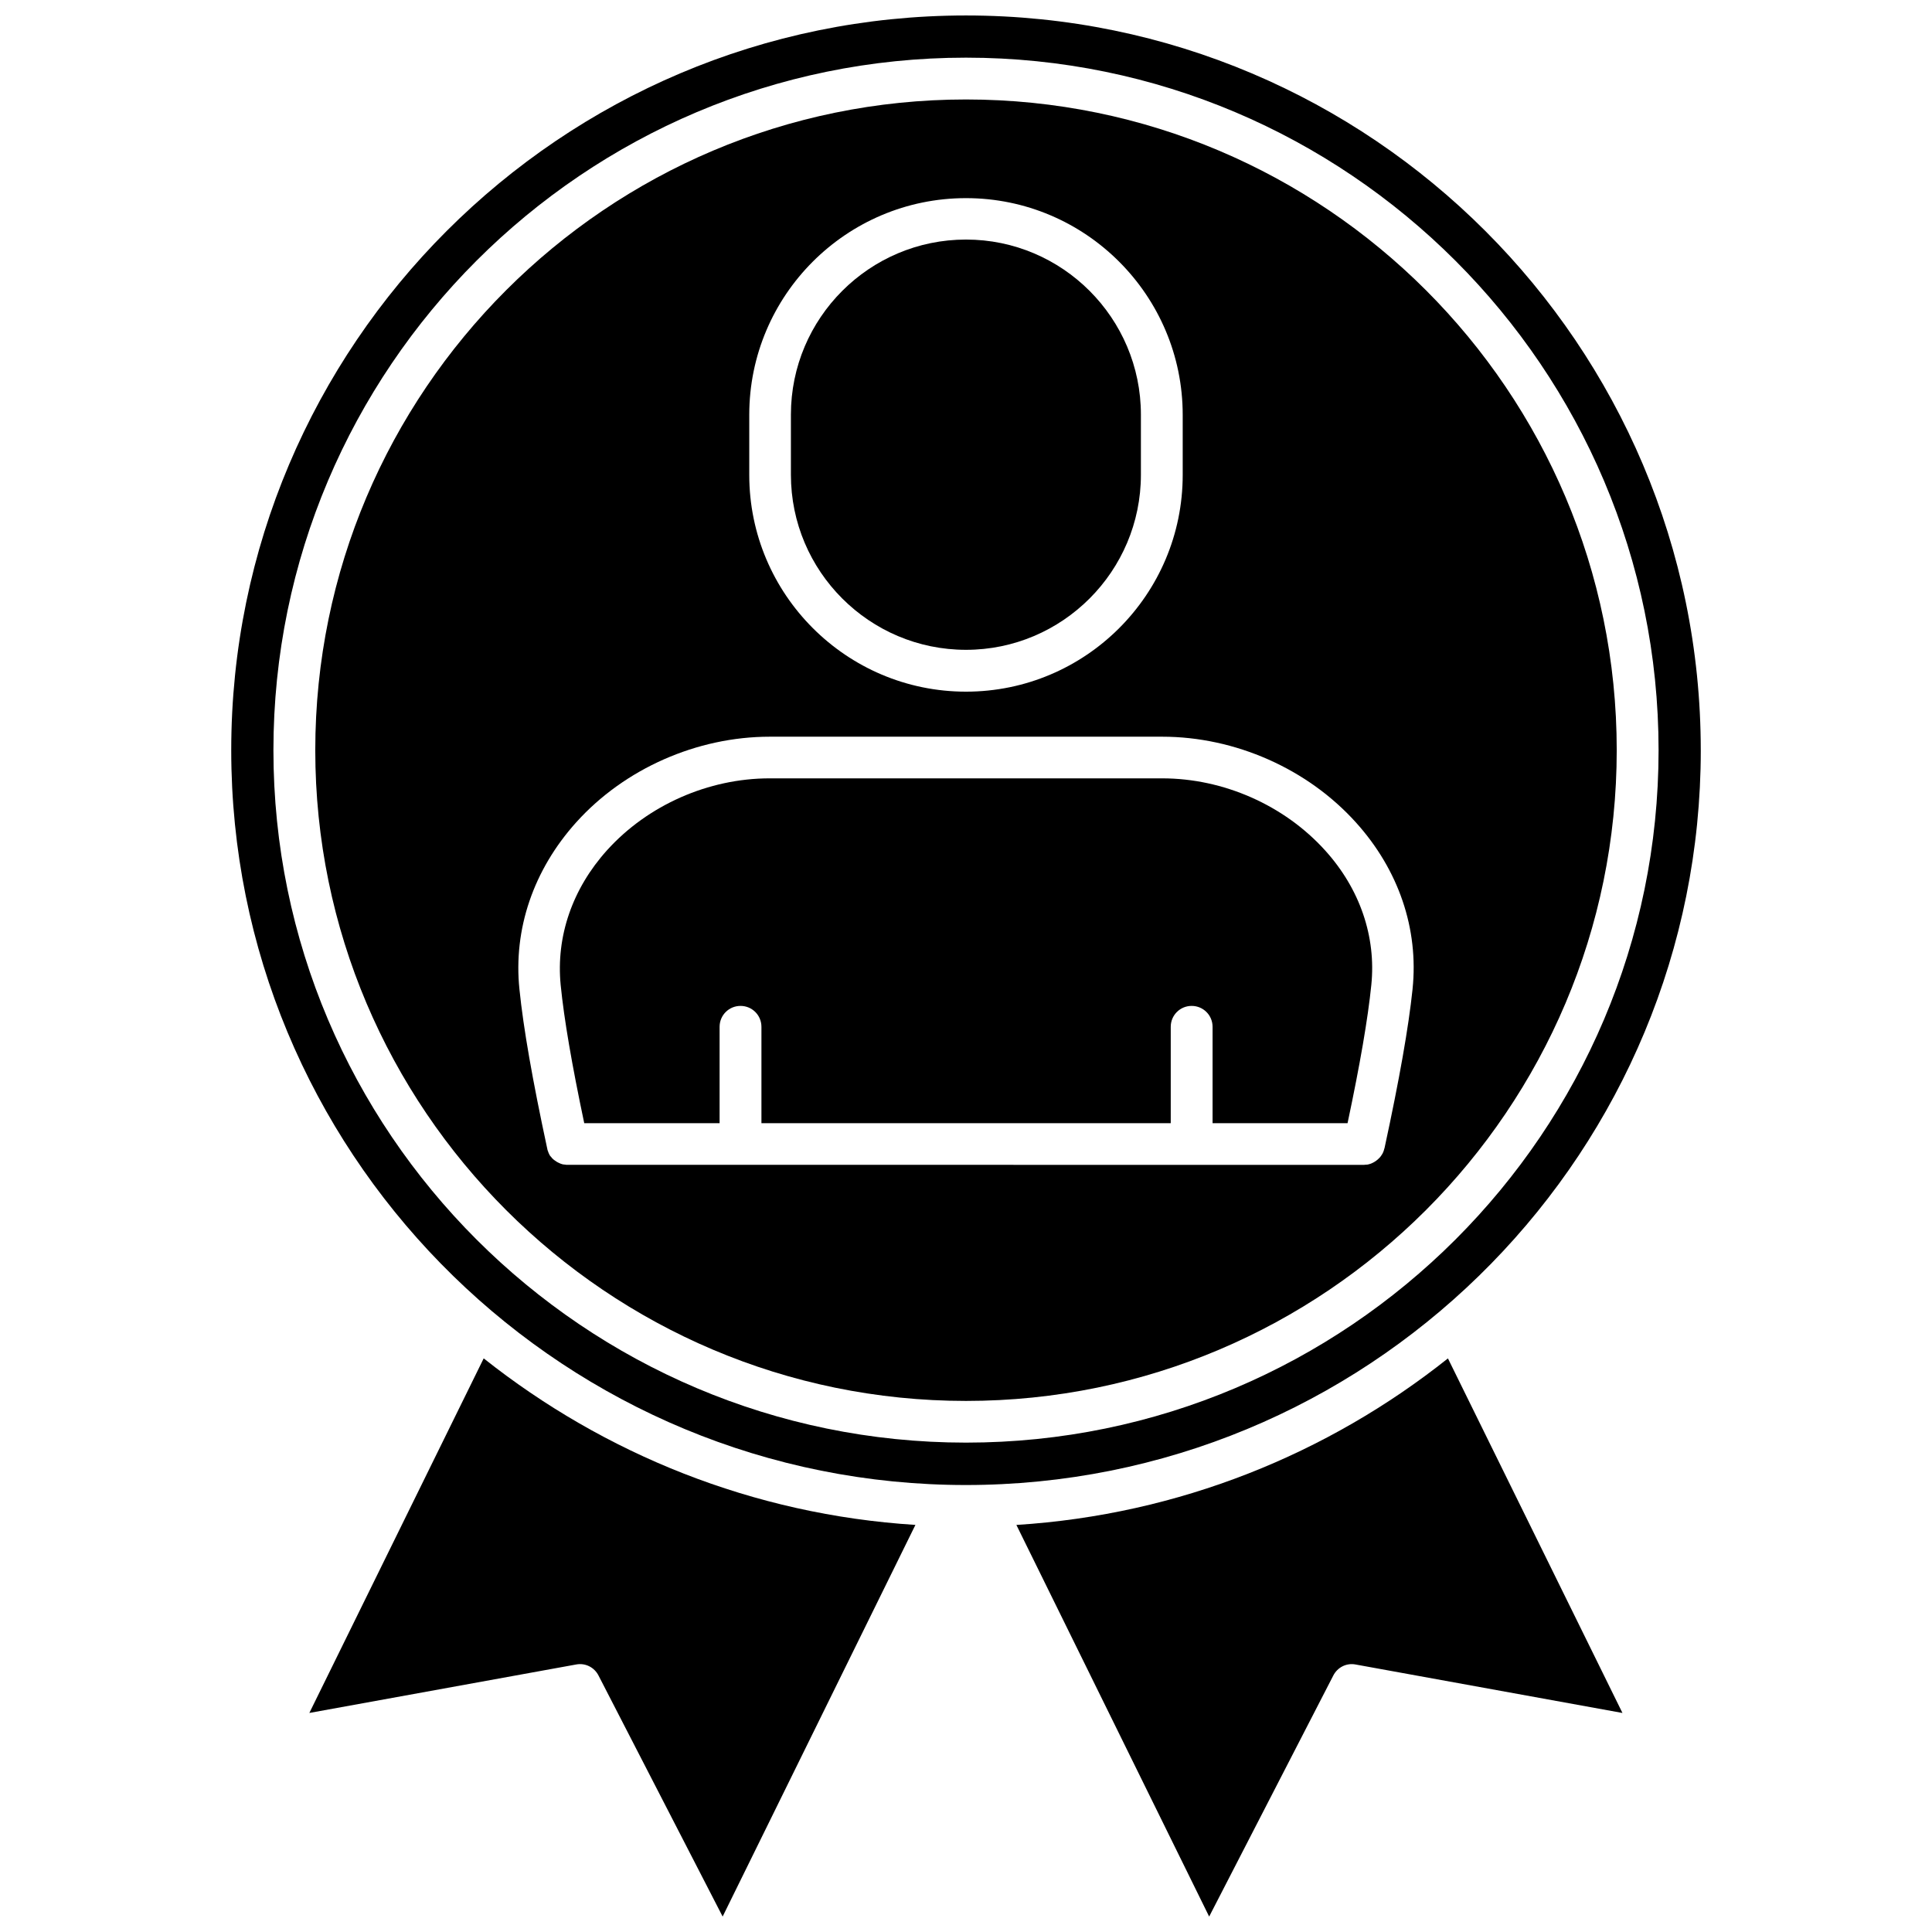
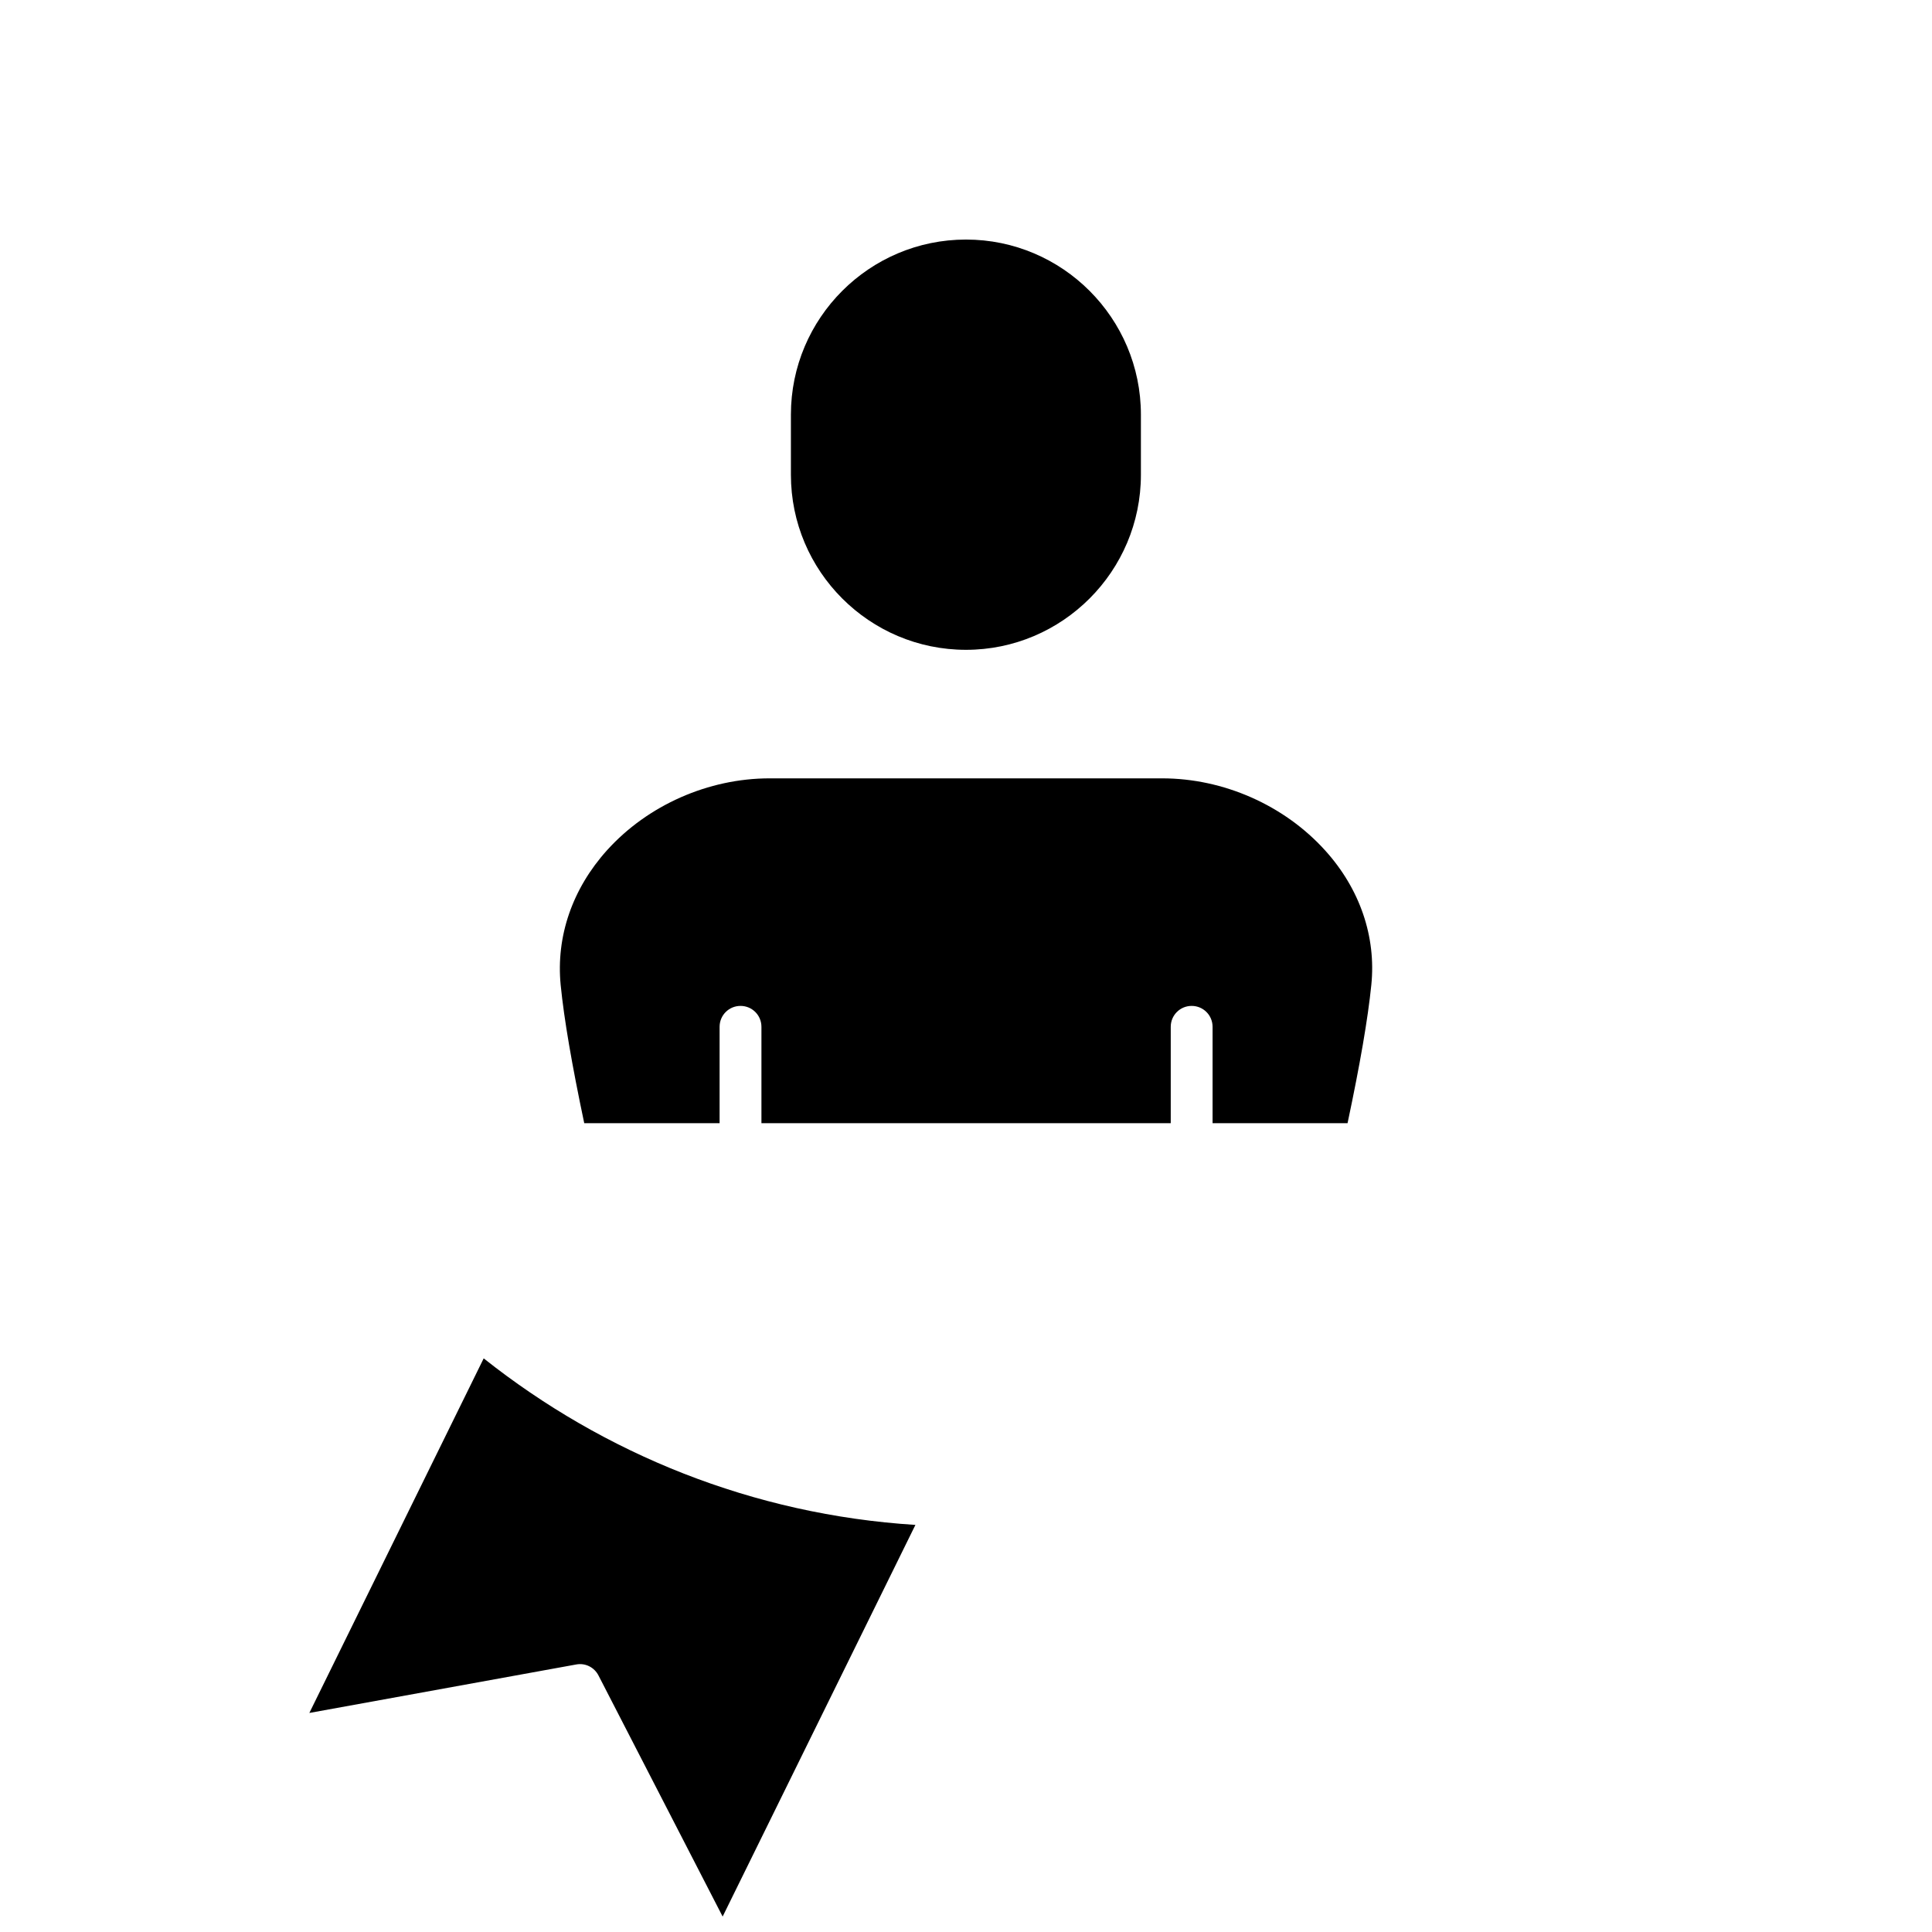
<svg xmlns="http://www.w3.org/2000/svg" width="800px" height="800px" version="1.1" viewBox="144 144 512 512">
  <defs>
    <clipPath id="c">
-       <path d="m205 148.09h390v389.91h-390z" />
-     </clipPath>
+       </clipPath>
    <clipPath id="b">
      <path d="m225 503h162v148.9h-162z" />
    </clipPath>
    <clipPath id="a">
-       <path d="m413 503h161v148.9h-161z" />
-     </clipPath>
+       </clipPath>
  </defs>
  <g clip-path="url(#c)">
    <path d="m594.72 342.82c0-107.36-87.363-194.72-194.72-194.72-107.36 0-194.72 87.359-194.72 194.72 0 105.75 84.793 192.15 189.99 194.67h0.102c1.512 0.051 3.074 0.051 4.586 0.051 1.562 0 3.074 0 4.586-0.051h0.102c105.29-2.519 190.08-88.871 190.08-194.67zm-194.72 183.49c-101.16 0-183.54-82.324-183.54-183.49 0-101.21 82.32-183.54 183.54-183.54 101.16 0 183.54 82.324 183.54 183.54-0.004 101.16-82.375 183.49-183.54 183.49z" />
  </g>
-   <path d="m400 170.36c-95.121 0-172.45 77.387-172.45 172.45 0 95.07 77.387 172.45 172.45 172.45 95.121 0 172.45-77.387 172.45-172.45 0-95.121-77.336-172.45-172.45-172.45zm-57.438 83.582c0-31.691 25.746-57.434 57.434-57.434 31.691 0 57.434 25.797 57.434 57.434v15.922c0 31.691-25.746 57.434-57.434 57.434-31.691 0-57.434-25.797-57.434-57.434zm175.78 152.2c-1.059 10.125-3.477 23.832-7.406 42.02 0 0.051 0 0.102-0.051 0.152-0.102 0.453-0.25 0.906-0.453 1.309-0.152 0.301-0.352 0.555-0.555 0.855-0.102 0.152-0.203 0.25-0.301 0.352-0.555 0.605-1.258 1.109-2.066 1.461-0.152 0.051-0.25 0.102-0.402 0.152-0.203 0.051-0.352 0.102-0.555 0.152-0.152 0.051-0.352 0.051-0.504 0.051-0.203 0-0.352 0.051-0.555 0.051l-211.14-0.004c-0.203 0-0.352 0-0.555-0.051-0.152 0-0.352-0.051-0.504-0.051-0.203-0.051-0.352-0.051-0.555-0.152-0.152-0.051-0.352-0.102-0.504-0.203-0.504-0.203-0.957-0.504-1.359-0.805-0.152-0.102-0.25-0.203-0.402-0.352-0.152-0.102-0.25-0.25-0.352-0.402-0.152-0.152-0.25-0.25-0.352-0.402-0.102-0.152-0.203-0.301-0.25-0.453-0.102-0.203-0.203-0.402-0.25-0.605-0.102-0.203-0.152-0.402-0.203-0.605 0 0-0.051-0.051 0-0.102-0.051-0.051-0.051-0.102-0.051-0.152-3.879-18.035-6.297-31.789-7.356-42.168-1.664-15.973 3.727-31.691 15.062-44.285 12.797-14.207 31.992-22.672 51.289-22.672h103.98c19.348 0 38.543 8.516 51.34 22.723 11.328 12.547 16.672 28.219 15.008 44.188z" />
  <path d="m400 316.21c25.543 0 46.352-20.809 46.352-46.402v-15.922c0-25.594-20.809-46.402-46.352-46.402-25.594 0-46.402 20.809-46.402 46.402v15.922c0 25.594 20.809 46.402 46.402 46.402z" />
  <path d="m451.99 350.27h-104.04c-16.223 0-32.293 7.106-43.074 19.043-9.219 10.227-13.551 22.871-12.293 35.719 0.906 9.117 2.973 21.109 6.246 36.625h35.871v-25.539c0-3.074 2.469-5.543 5.543-5.543 3.074 0 5.543 2.469 5.543 5.543v25.543h108.47v-25.543c0-3.074 2.469-5.543 5.543-5.543s5.543 2.469 5.543 5.543v25.543h35.77c3.324-15.668 5.391-27.711 6.297-36.625 1.309-12.797-3.023-25.492-12.242-35.668-10.832-11.996-26.953-19.098-43.176-19.098z" />
  <g clip-path="url(#b)">
    <path d="m225.98 597.95 70.734-12.848c2.418-0.453 4.785 0.754 5.894 2.922l32.898 63.883 51.086-103.79c-43.074-2.719-82.523-18.844-114.41-44.133z" />
  </g>
  <g clip-path="url(#a)">
    <path d="m413.35 548.12 51.09 103.79 32.898-63.883c1.109-2.168 3.477-3.375 5.894-2.922l70.734 12.848-46.25-93.961c-31.789 25.293-71.289 41.414-114.37 44.133z" />
  </g>
</svg>